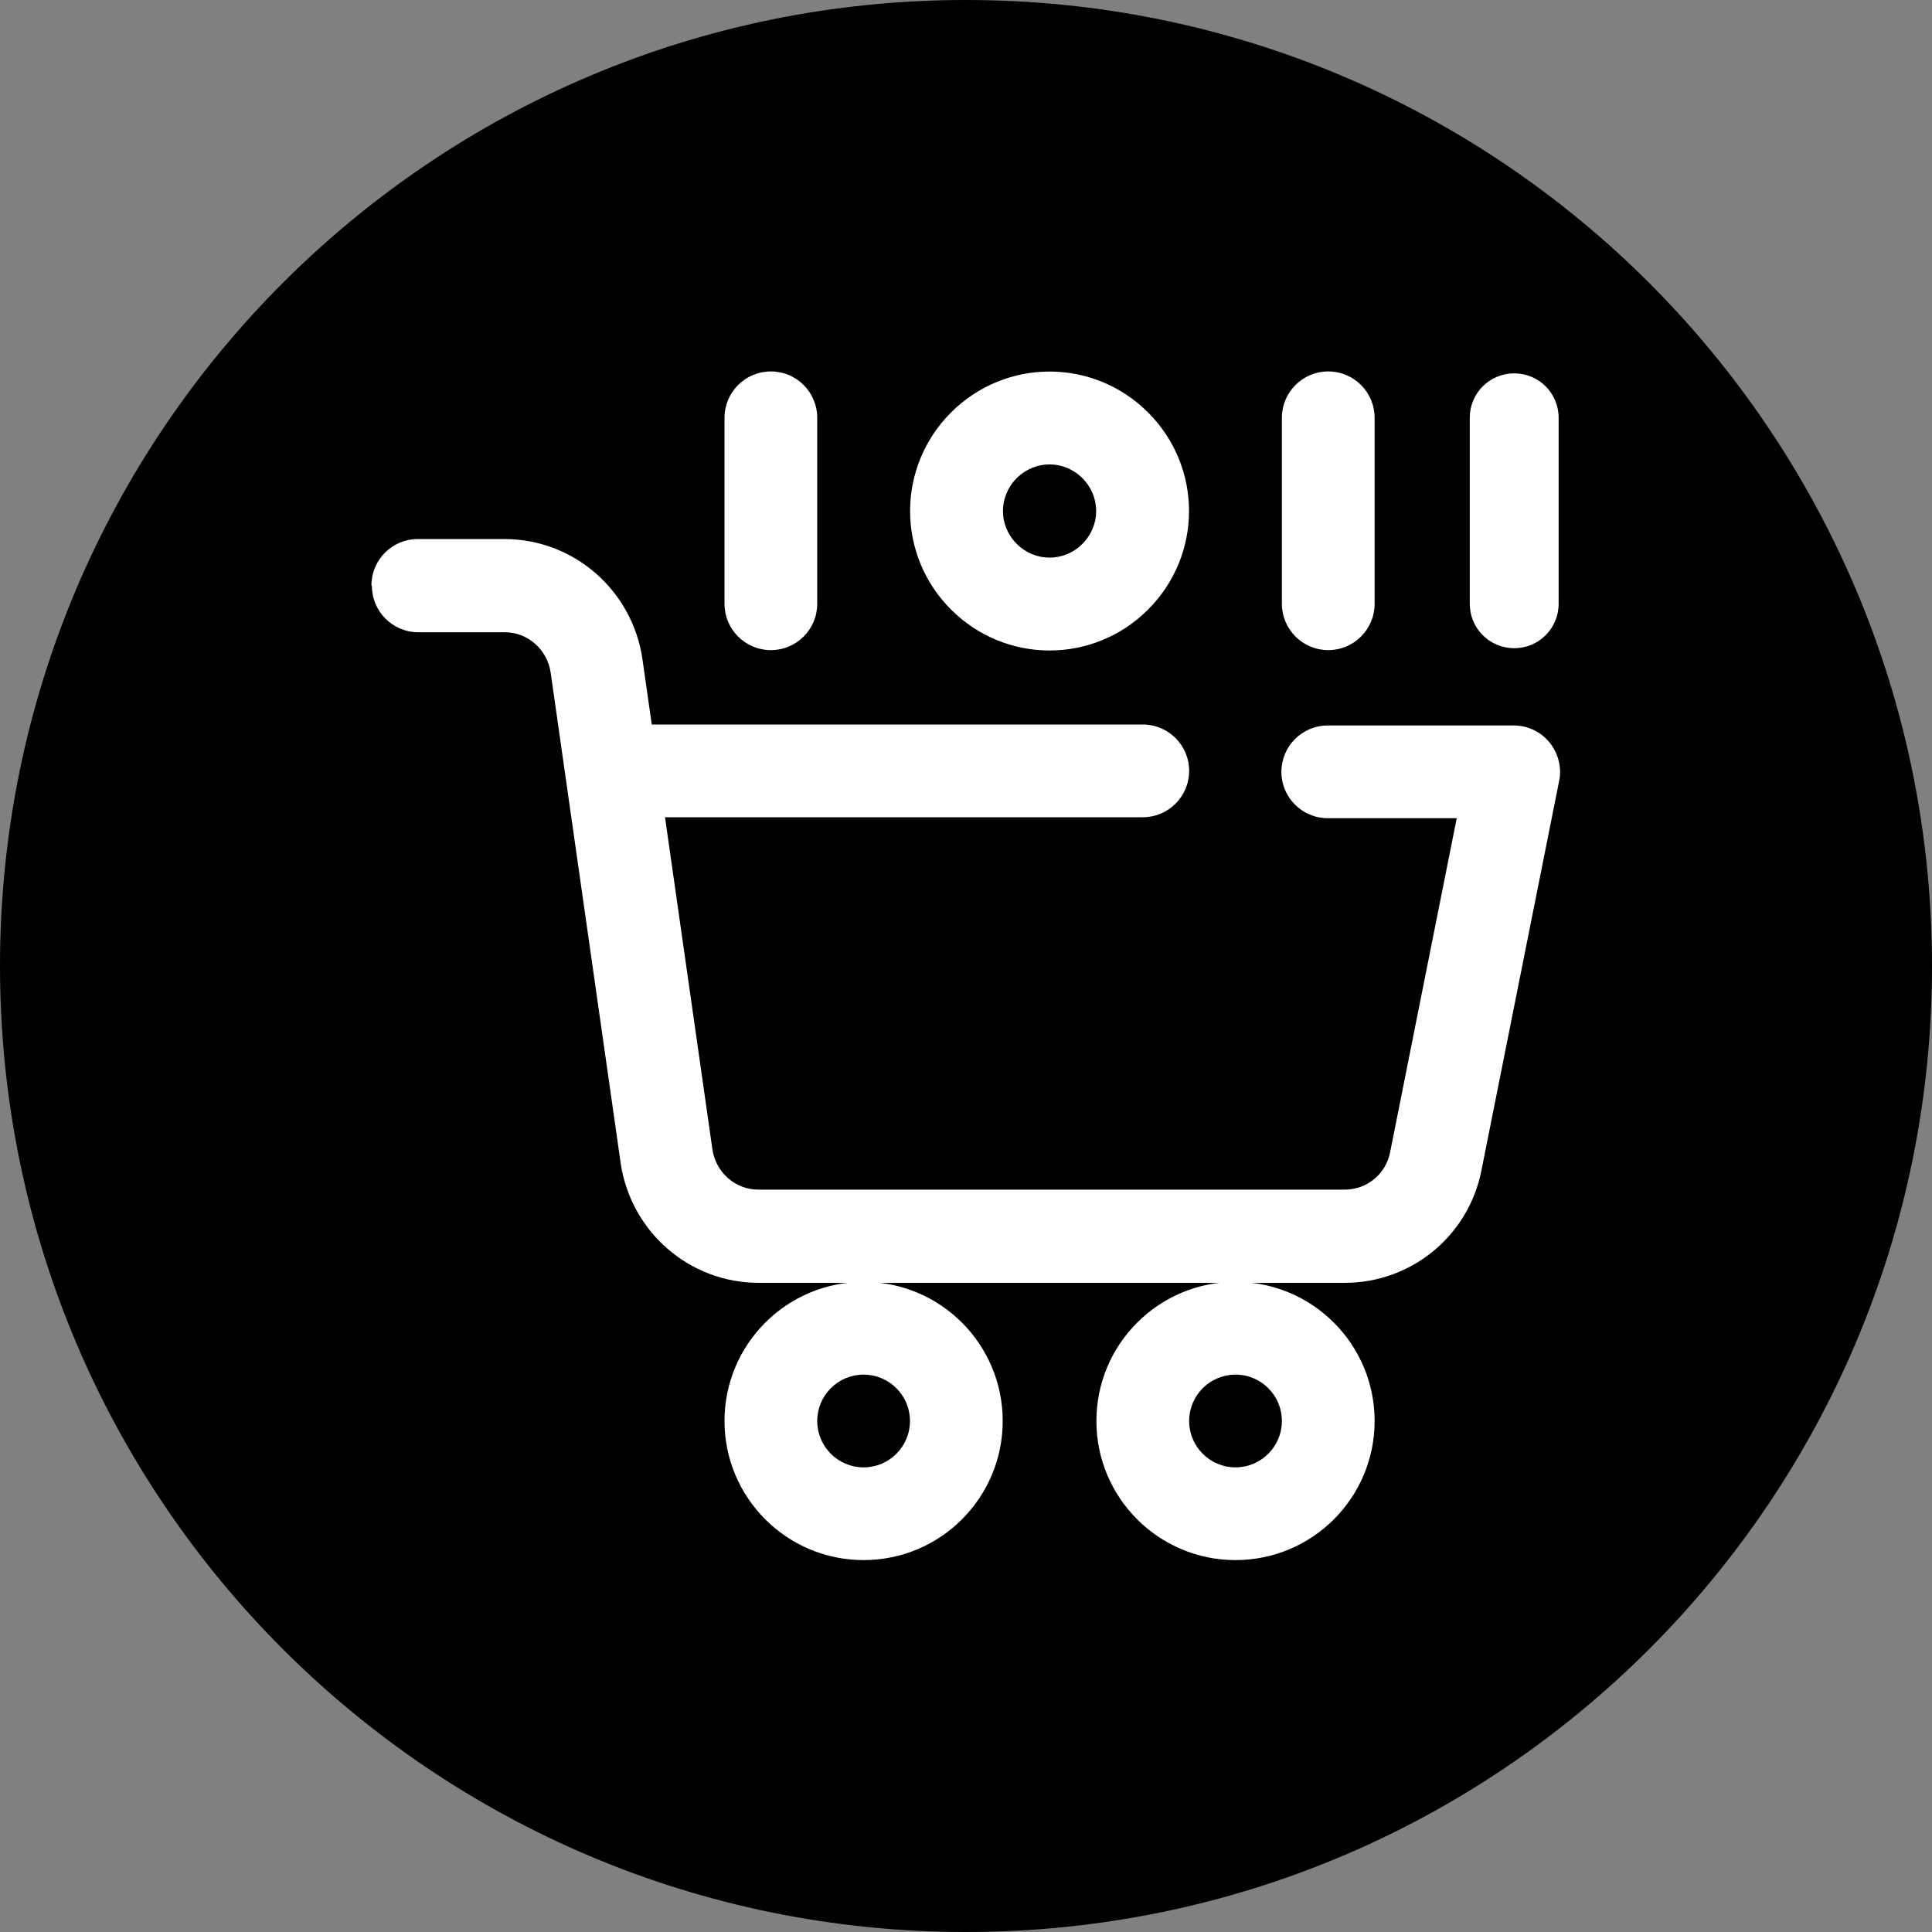
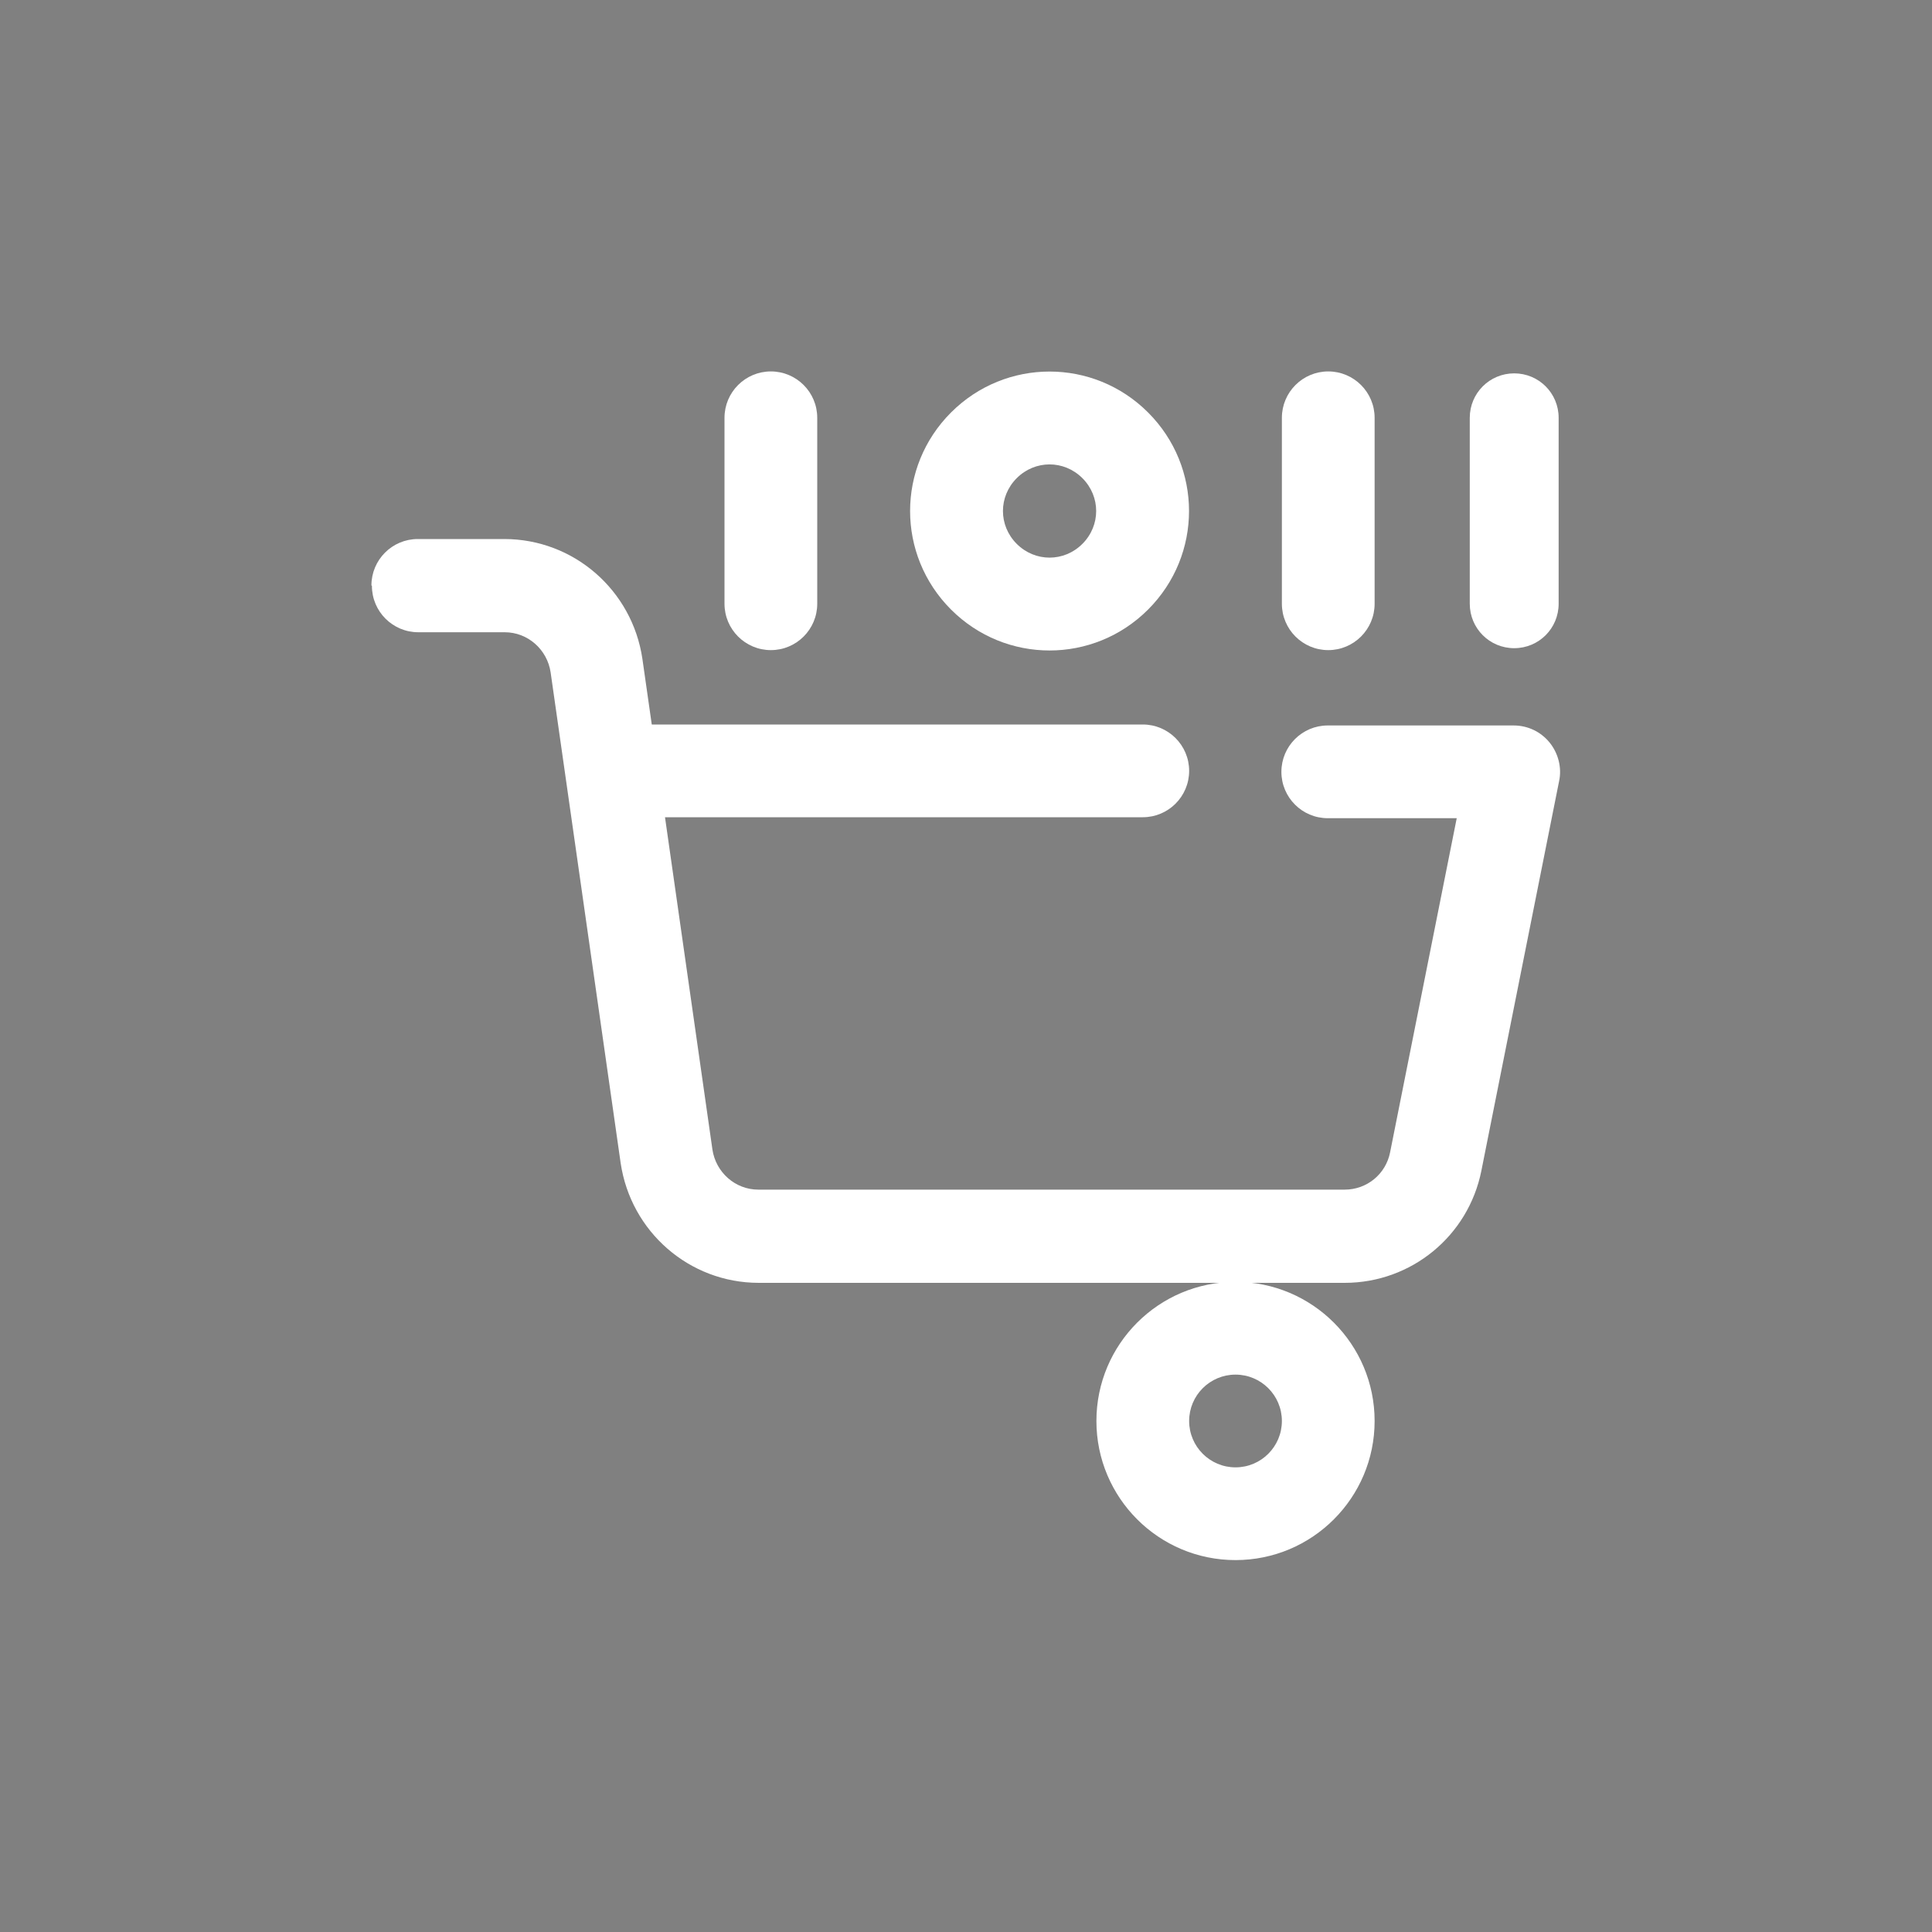
<svg xmlns="http://www.w3.org/2000/svg" id="Layer_1" viewBox="0 0 40 40">
  <rect x="0" y="0" width="40" height="40" fill="#808080" stroke="none" />
  <defs>
    <style>.cls-1{fill:#fff;fill-rule:evenodd;}</style>
  </defs>
-   <path d="M20,40c11.05,0,20-8.95,20-20S31.05,0,20,0,0,8.95,0,20s8.95,20,20,20Z" />
  <g>
    <path class="cls-1" d="M7.69,12.12c0-.53,.43-.96,.96-.96h1.79c1.44,0,2.65,1.06,2.86,2.48h0l1.45,10.16h0c.07,.47,.47,.83,.95,.83h12.14c.46,0,.85-.32,.94-.77h0l1.38-6.92h-2.67c-.53,0-.96-.43-.96-.96s.43-.96,.96-.96h3.85c.29,0,.56,.13,.74,.35,.18,.22,.26,.52,.2,.8l-1.61,8.07c-.27,1.35-1.45,2.32-2.83,2.32H15.71c-1.44,0-2.65-1.06-2.86-2.48h0l-1.45-10.16h0c-.07-.47-.47-.83-.95-.83h-1.79c-.53,0-.96-.43-.96-.96Z" />
    <path class="cls-1" d="M12.05,15.96c0-.53,.43-.96,.96-.96h10.65c.53,0,.96,.43,.96,.96s-.43,.96-.96,.96H13.01c-.53,0-.96-.43-.96-.96Z" />
    <path class="cls-1" d="M15.96,7.69c.53,0,.96,.43,.96,.96v3.85c0,.53-.43,.96-.96,.96s-.96-.43-.96-.96v-3.85c0-.53,.43-.96,.96-.96Z" />
    <path class="cls-1" d="M27.5,7.69c.53,0,.96,.43,.96,.96v3.85c0,.53-.43,.96-.96,.96s-.96-.43-.96-.96v-3.85c0-.53,.43-.96,.96-.96Z" />
    <path class="cls-1" d="M31.35,7.73c.51,0,.92,.41,.92,.92v3.85c0,.51-.41,.92-.92,.92s-.92-.41-.92-.92v-3.85c0-.51,.41-.92,.92-.92Z" />
    <path class="cls-1" d="M21.05,9.9c-.38,.38-.38,.98,0,1.36,.38,.38,.98,.38,1.36,0,.38-.38,.38-.98,0-1.36-.38-.38-.98-.38-1.36,0Zm-1.36,2.72c-1.13-1.13-1.13-2.95,0-4.08,1.13-1.13,2.95-1.13,4.08,0,1.13,1.13,1.13,2.95,0,4.08-1.13,1.13-2.95,1.13-4.08,0Z" />
-     <path class="cls-1" d="M17.88,28.46c-.53,0-.96,.43-.96,.96s.43,.96,.96,.96,.96-.43,.96-.96-.43-.96-.96-.96Zm-2.88,.96c0-1.59,1.29-2.88,2.88-2.88s2.88,1.29,2.88,2.88-1.29,2.88-2.88,2.88-2.88-1.29-2.88-2.88Z" />
    <path class="cls-1" d="M25.58,28.46c-.53,0-.96,.43-.96,.96s.43,.96,.96,.96,.96-.43,.96-.96-.43-.96-.96-.96Zm-2.88,.96c0-1.59,1.29-2.88,2.88-2.88s2.88,1.29,2.88,2.88-1.29,2.88-2.88,2.88-2.88-1.29-2.88-2.88Z" />
  </g>
</svg>